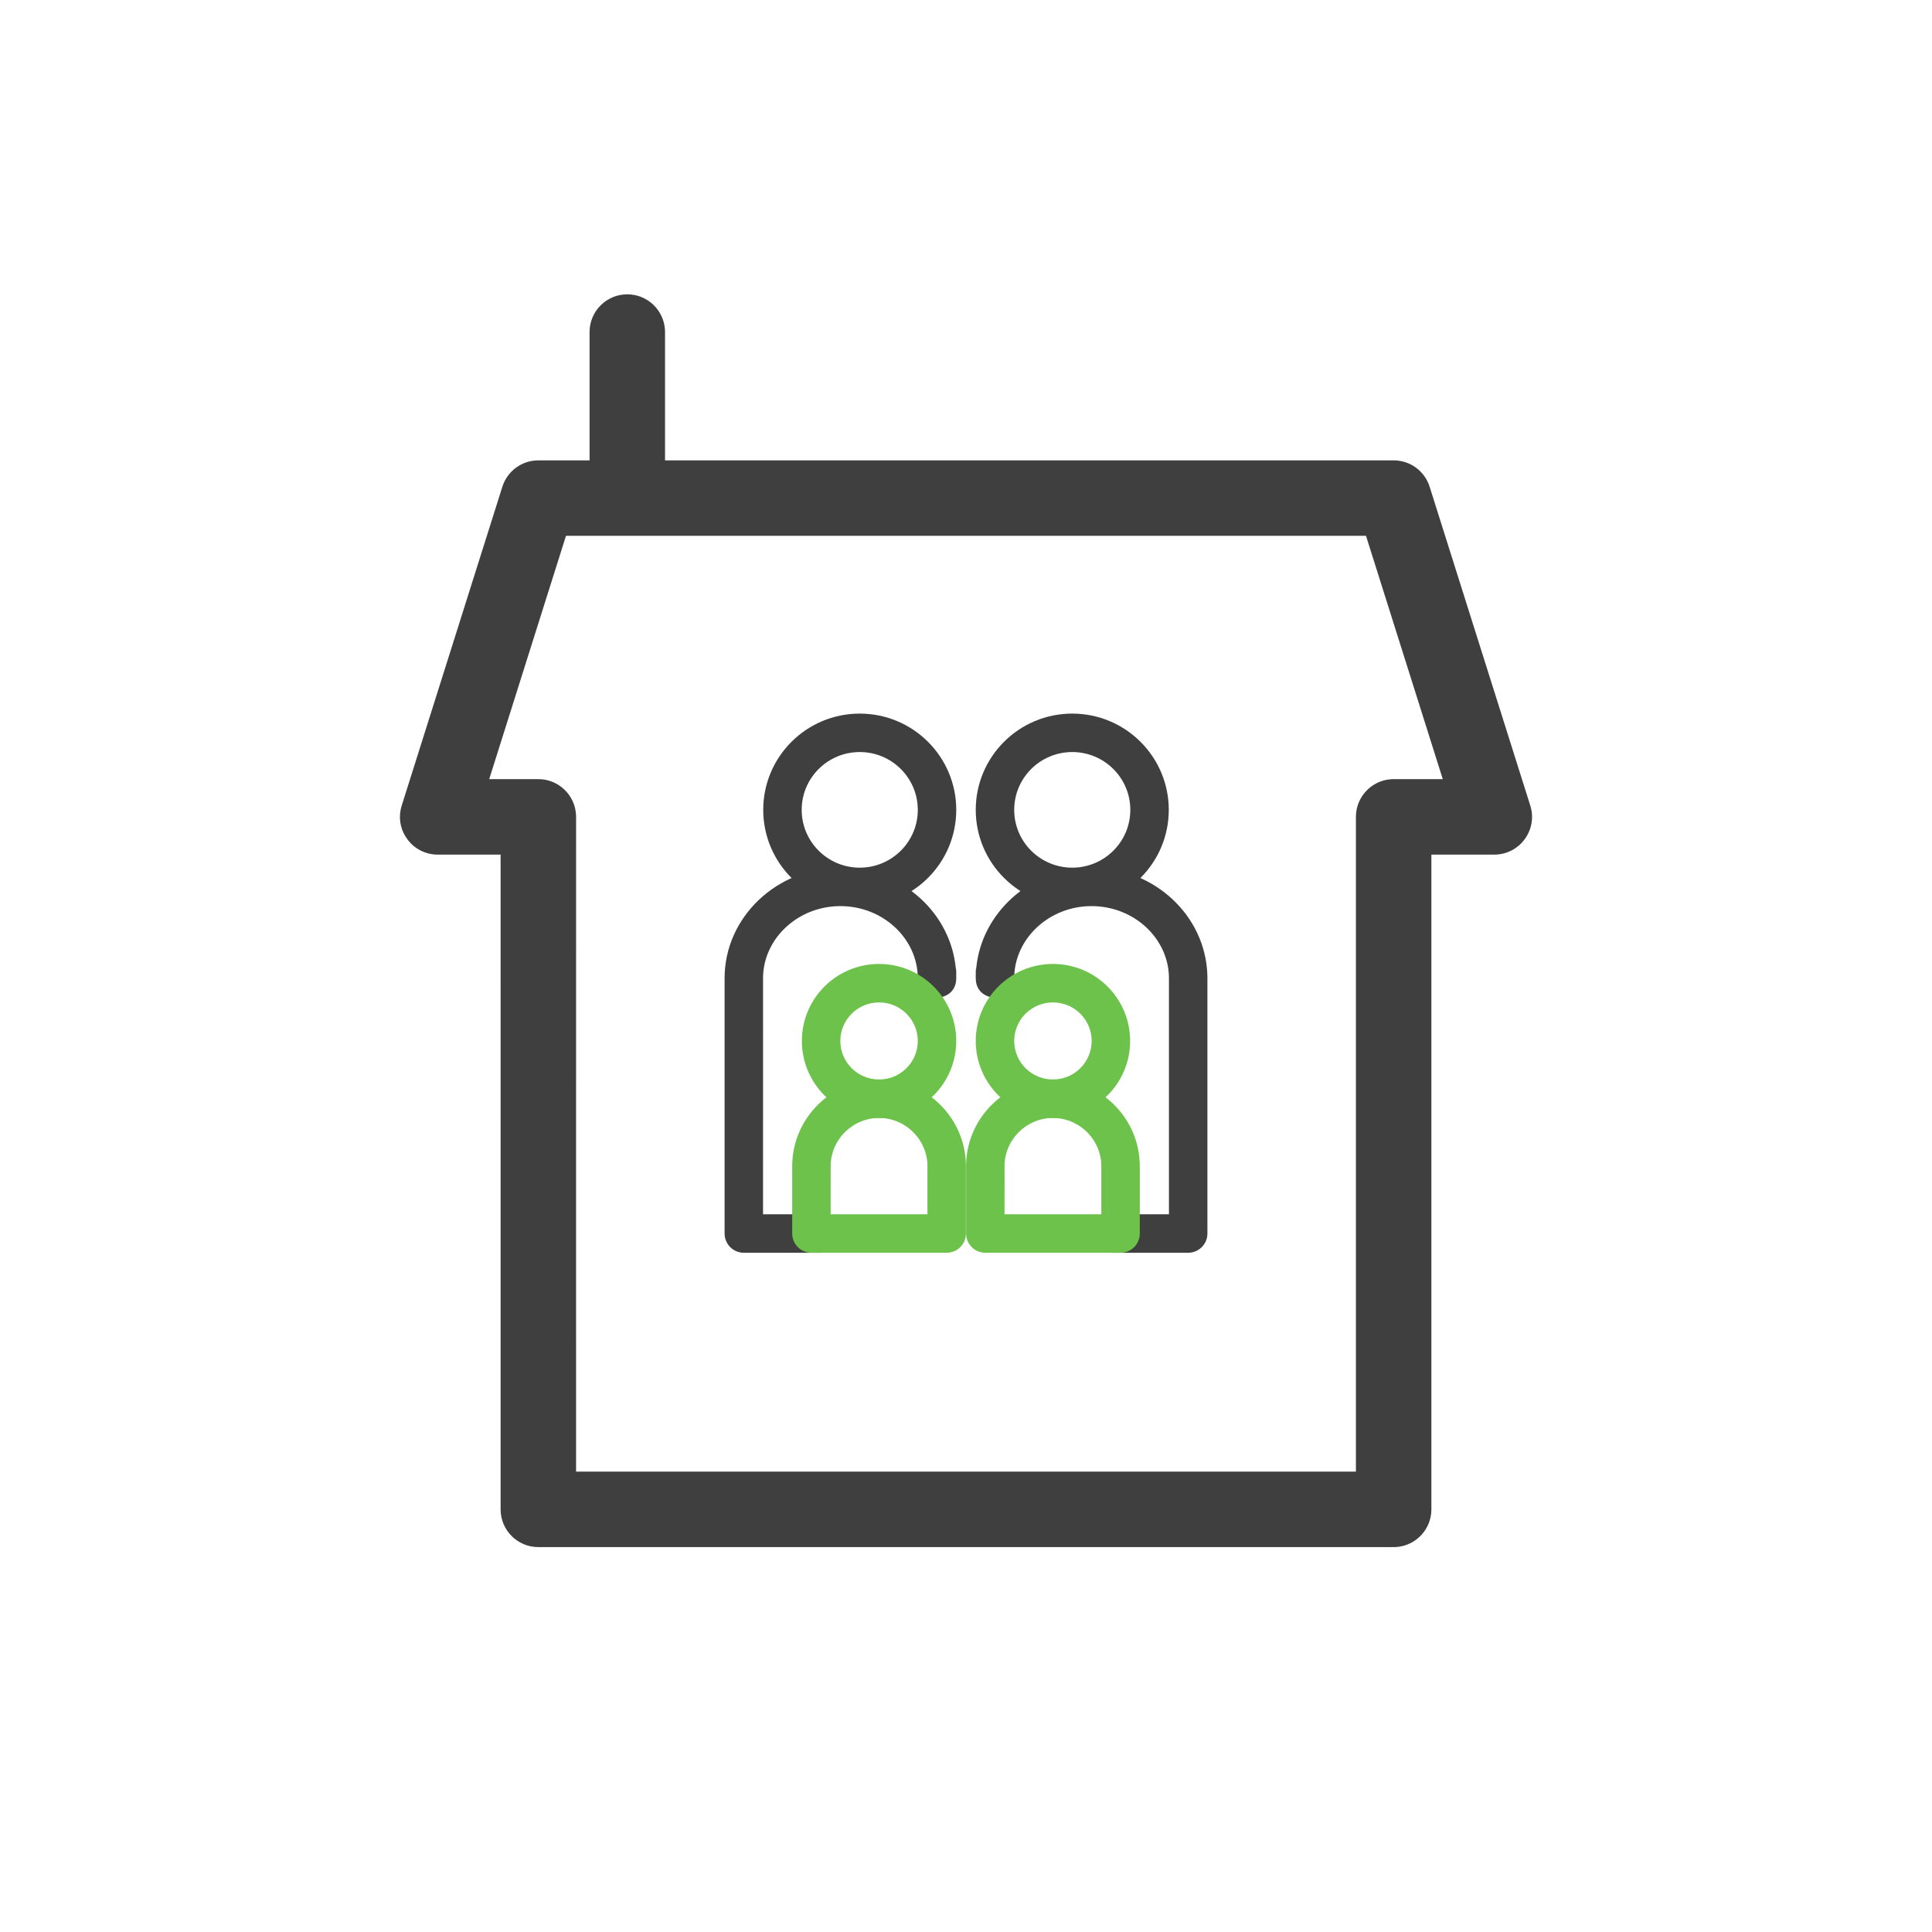
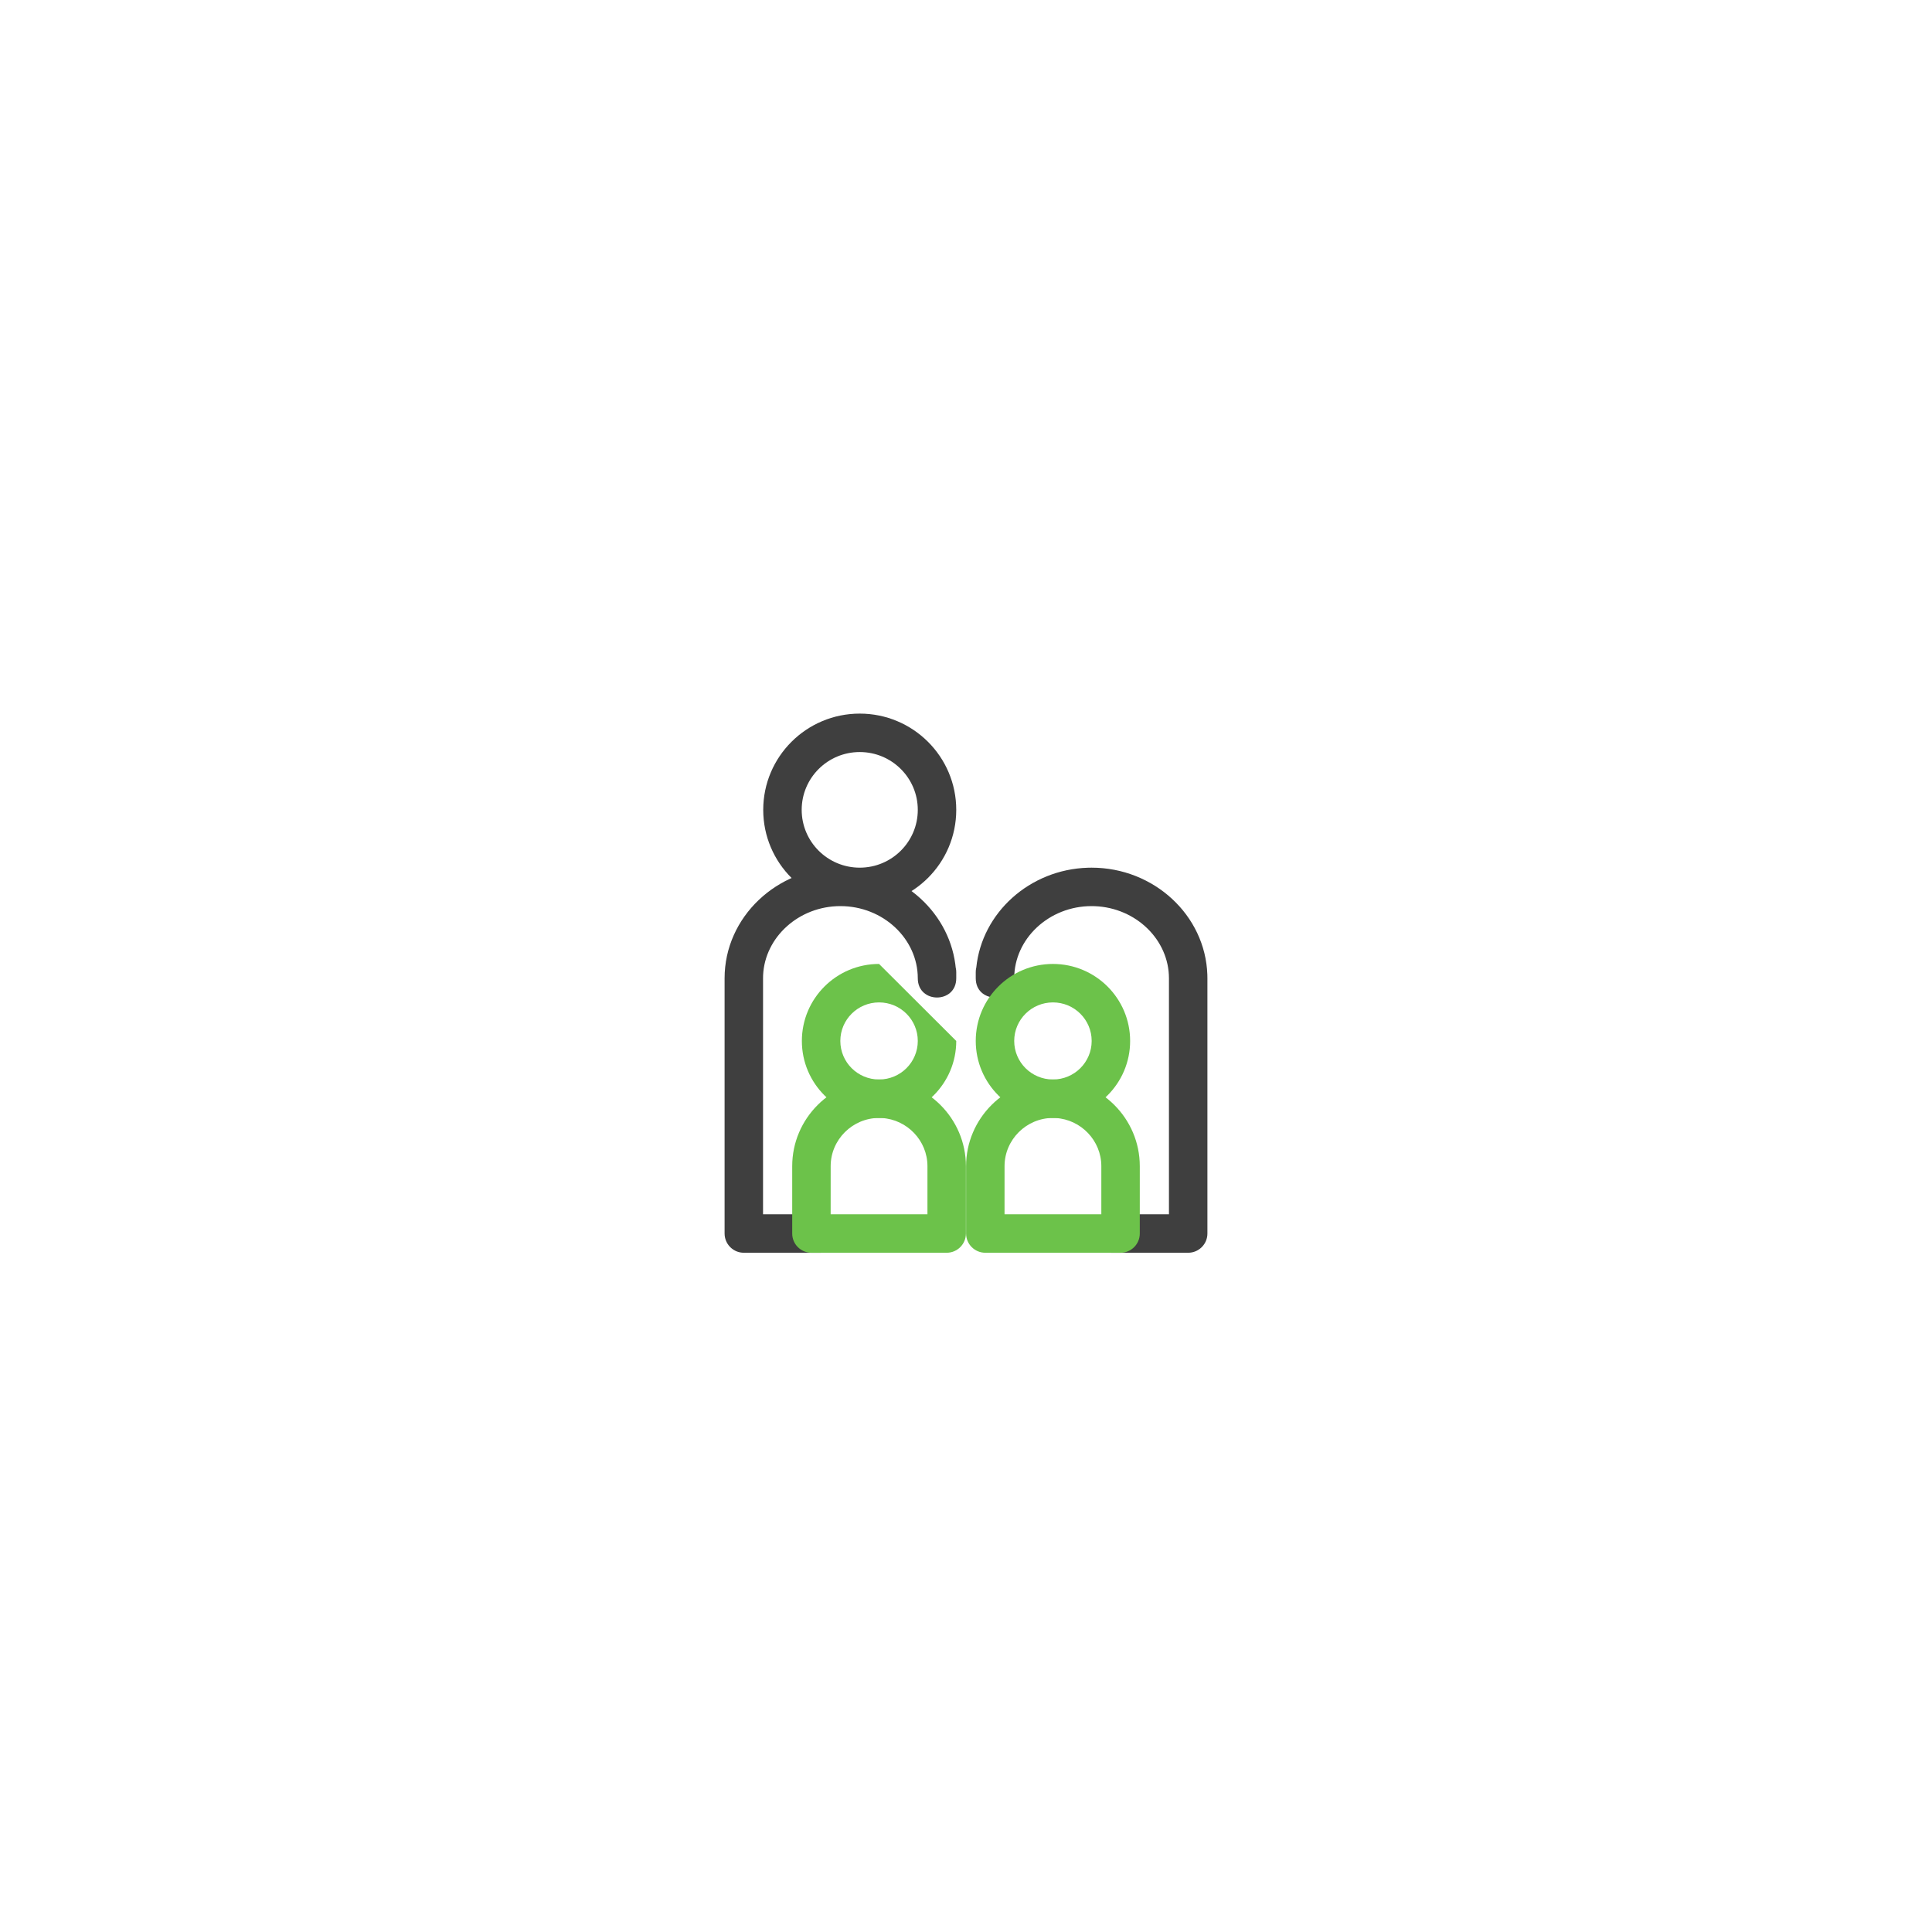
<svg xmlns="http://www.w3.org/2000/svg" width="128px" height="128px" viewBox="0 0 128 128" version="1.1">
  <title>Life and mortgage 2</title>
  <g id="Life-and-mortgage-2" stroke="none" stroke-width="1" fill="none" fill-rule="evenodd">
    <g id="icon-/-Life-and-mortgage" transform="translate(29, 22)" fill-rule="nonzero">
      <path d="M27.96,25.278 C24.43,25.278 21.566,28.133 21.566,31.655 C21.566,35.178 24.43,38.032 27.96,38.032 C31.49,38.032 34.354,35.178 34.354,31.655 C34.354,28.133 31.49,25.278 27.96,25.278 Z M27.96,27.825 C30.085,27.825 31.806,29.541 31.806,31.655 C31.806,33.769 30.085,35.485 27.96,35.485 C25.835,35.485 24.114,33.769 24.114,31.655 C24.114,29.541 25.835,27.825 27.96,27.825 Z" id="Stroke-1" fill="#3F3F3F" />
      <path d="M26.679,35.485 C30.555,35.485 33.8,38.264 34.29,41.866 L34.318,42.111 L34.328,42.145 L34.347,42.272 L34.354,42.402 L34.354,42.814 C34.354,44.512 31.806,44.512 31.806,42.814 C31.806,40.202 29.512,38.032 26.679,38.032 C23.922,38.032 21.675,40.09 21.558,42.608 L21.554,42.814 L21.553,58.45 L25.363,58.45 C26.022,58.45 26.565,58.952 26.63,59.594 L26.637,59.724 C26.637,60.384 26.135,60.926 25.493,60.991 L25.363,60.998 L20.28,60.998 C19.621,60.998 19.078,60.497 19.013,59.854 L19.006,59.724 L19.006,42.814 C19.006,38.763 22.471,35.485 26.679,35.485 Z" id="Stroke-7" fill="#3F3F3F" />
-       <path d="M42.04,25.278 C38.51,25.278 35.646,28.133 35.646,31.655 C35.646,35.178 38.51,38.032 42.04,38.032 C45.57,38.032 48.434,35.178 48.434,31.655 C48.434,28.133 45.57,25.278 42.04,25.278 Z M42.04,27.825 C44.165,27.825 45.886,29.541 45.886,31.655 C45.886,33.769 44.165,35.485 42.04,35.485 C39.915,35.485 38.194,33.769 38.194,31.655 C38.194,29.541 39.915,27.825 42.04,27.825 Z" id="Stroke-9" fill="#3F3F3F" />
      <path d="M35.646,42.402 C35.646,42.314 35.655,42.228 35.672,42.145 L35.681,42.111 C36.049,38.466 39.223,35.606 43.074,35.489 L43.321,35.485 C47.446,35.485 50.857,38.636 50.99,42.576 L50.994,42.814 L50.994,59.724 C50.994,60.384 50.492,60.926 49.85,60.991 L49.72,60.998 L44.637,60.998 C43.934,60.998 43.363,60.428 43.363,59.724 C43.363,59.065 43.865,58.522 44.507,58.457 L44.637,58.45 L48.446,58.45 L48.446,42.814 C48.446,40.271 46.272,38.147 43.543,38.037 L43.321,38.032 C40.488,38.032 38.194,40.202 38.194,42.814 C38.194,44.46 35.798,44.51 35.653,42.963 L35.646,42.814 L35.646,42.402 Z" id="Stroke-15" fill="#3F3F3F" />
-       <path d="M29.24,41.864 C26.417,41.864 24.126,44.147 24.126,46.966 C24.126,49.784 26.417,52.067 29.24,52.067 C32.063,52.067 34.354,49.784 34.354,46.966 C34.354,44.147 32.063,41.864 29.24,41.864 Z M29.24,44.412 C30.658,44.412 31.806,45.556 31.806,46.966 C31.806,48.375 30.658,49.519 29.24,49.519 C27.822,49.519 26.674,48.375 26.674,46.966 C26.674,45.556 27.822,44.412 29.24,44.412 Z" id="Stroke-3" fill="#6CC24A" />
+       <path d="M29.24,41.864 C26.417,41.864 24.126,44.147 24.126,46.966 C24.126,49.784 26.417,52.067 29.24,52.067 C32.063,52.067 34.354,49.784 34.354,46.966 Z M29.24,44.412 C30.658,44.412 31.806,45.556 31.806,46.966 C31.806,48.375 30.658,49.519 29.24,49.519 C27.822,49.519 26.674,48.375 26.674,46.966 C26.674,45.556 27.822,44.412 29.24,44.412 Z" id="Stroke-3" fill="#6CC24A" />
      <path d="M29.24,49.519 C26.074,49.519 23.486,52.1 23.486,55.259 L23.486,59.724 C23.486,60.428 24.057,60.998 24.76,60.998 L33.72,60.998 C34.423,60.998 34.994,60.428 34.994,59.724 L34.994,55.259 C34.994,52.1 32.406,49.519 29.24,49.519 Z M29.421,52.072 C31.098,52.167 32.446,53.569 32.446,55.259 L32.446,58.45 L26.033,58.45 L26.034,55.259 C26.034,53.508 27.48,52.067 29.24,52.067 L29.421,52.072 Z" id="Stroke-5" fill="#6CC24A" />
      <path d="M40.76,41.864 C37.937,41.864 35.646,44.147 35.646,46.966 C35.646,49.784 37.937,52.067 40.76,52.067 C43.583,52.067 45.874,49.784 45.874,46.966 C45.874,44.147 43.583,41.864 40.76,41.864 Z M40.76,44.412 C42.178,44.412 43.326,45.556 43.326,46.966 C43.326,48.375 42.178,49.519 40.76,49.519 C39.342,49.519 38.194,48.375 38.194,46.966 C38.194,45.556 39.342,44.412 40.76,44.412 Z" id="Stroke-11" fill="#6CC24A" />
      <path d="M40.76,49.519 C37.594,49.519 35.006,52.1 35.006,55.259 L35.006,59.724 C35.006,60.428 35.577,60.998 36.28,60.998 L45.24,60.998 C45.943,60.998 46.514,60.428 46.514,59.724 L46.514,55.259 C46.514,52.1 43.926,49.519 40.76,49.519 Z M40.941,52.072 C42.618,52.167 43.966,53.569 43.966,55.259 L43.966,58.45 L37.553,58.45 L37.554,55.259 C37.554,53.508 39,52.067 40.76,52.067 L40.941,52.072 Z" id="Stroke-13" fill="#6CC24A" />
-       <path d="M63.333,8.5 L6.667,8.5 C5.576,8.5 4.611,9.207 4.283,10.247 L-2.384,31.367 L-2.428,31.523 C-2.815,33.083 -1.635,34.62 -1.19015908e-13,34.62 L4.166,34.62 L4.167,78 C4.167,79.381 5.286,80.5 6.667,80.5 L63.333,80.5 L63.498,80.495 C64.802,80.41 65.833,79.325 65.833,78 L65.833,34.62 L70,34.62 C71.69,34.62 72.893,32.979 72.384,31.367 L65.717,10.247 C65.389,9.207 64.424,8.5 63.333,8.5 Z M61.501,13.5 L66.588,29.62 L63.333,29.62 L63.169,29.625 C61.865,29.71 60.833,30.795 60.833,32.12 L60.833,75.5 L9.166,75.5 L9.167,32.12 L9.161,31.956 C9.077,30.652 7.992,29.62 6.667,29.62 L3.411,29.62 L8.498,13.5 L61.501,13.5 Z" id="Path-2" fill="#3F3F3F" />
-       <path d="M12.56,-2.5 C13.885,-2.5 14.97,-1.468 15.055,-0.164 L15.06,0 L15.06,10.56 C15.06,11.941 13.941,13.06 12.56,13.06 C11.235,13.06 10.15,12.028 10.065,10.724 L10.06,10.56 L10.06,0 C10.06,-1.381 11.179,-2.5 12.56,-2.5 Z" id="Stroke-5" fill="#3F3F3F" />
    </g>
  </g>
</svg>